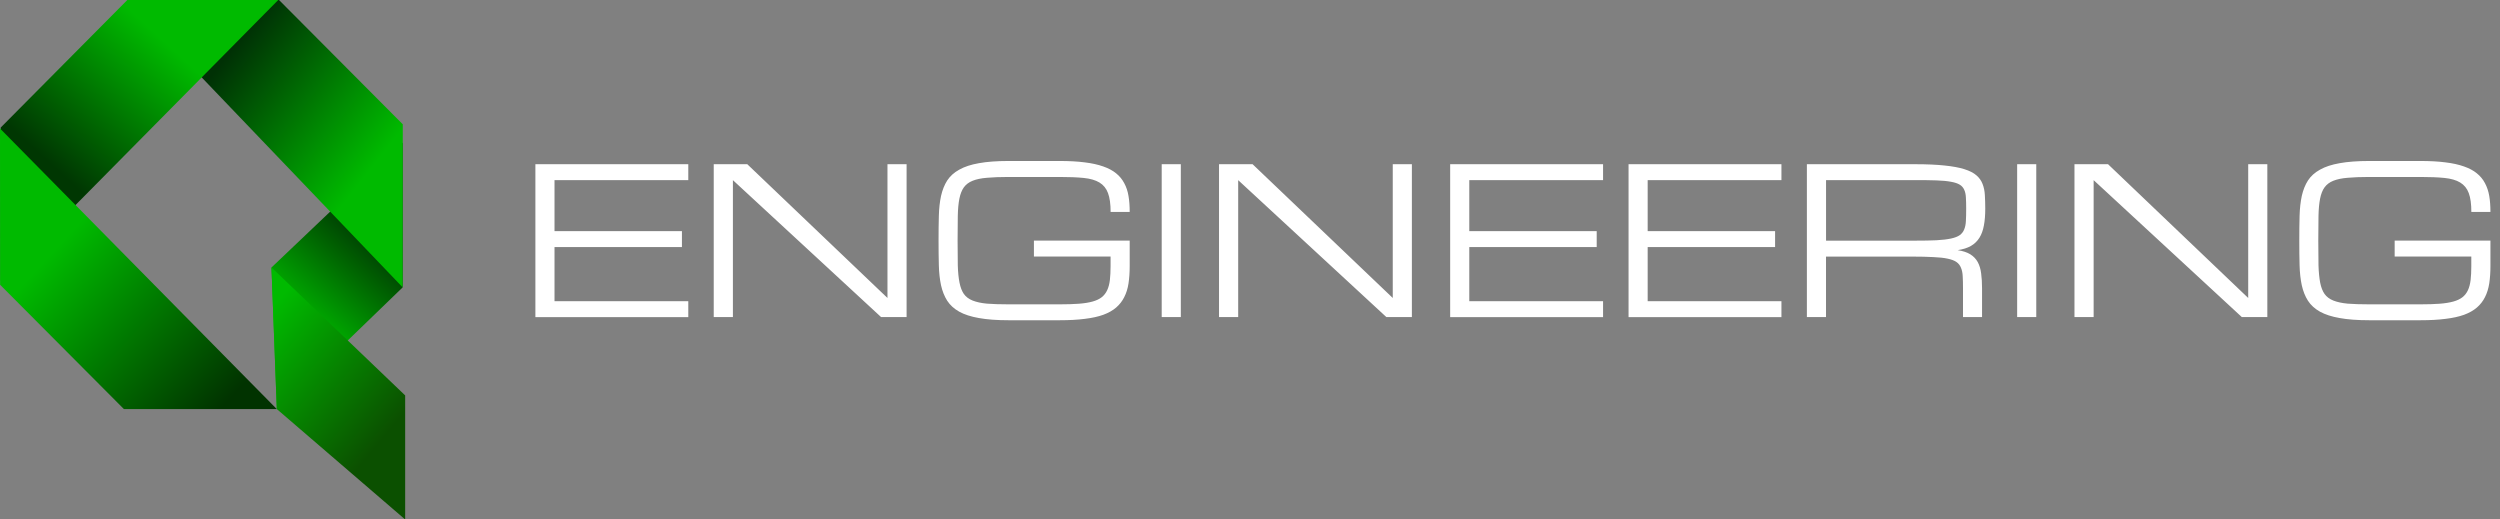
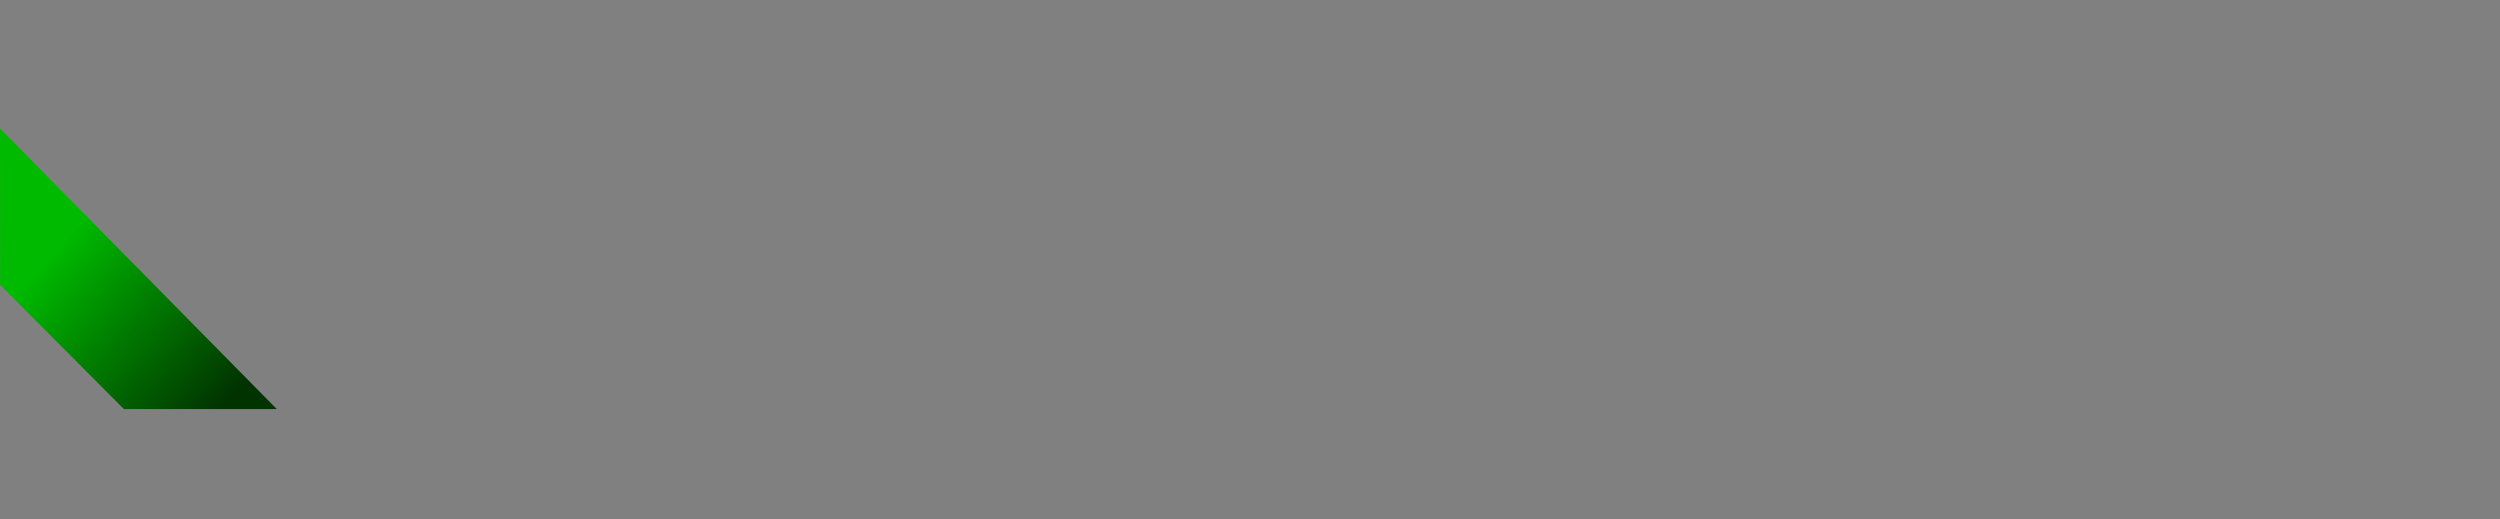
<svg xmlns="http://www.w3.org/2000/svg" width="231" height="48" viewBox="0 0 231 48" fill="none">
  <rect x="0" y="0" width="231" height="48" fill="#808080" stroke="none" />
  <g clip-path="url(#clip0_451_3403)">
-     <path d="M49.47 29.3V15.173H63.598V16.646H51.237V21.355H63.01V22.828H51.237V27.831H63.598V29.304H49.47V29.3ZM67.716 29.3H65.949V15.173H69.049L82.002 27.533V15.173H83.769V29.3H81.414L67.72 16.646V29.3H67.716ZM102.621 19.588C102.621 18.853 102.541 18.269 102.379 17.84C102.221 17.41 101.958 17.087 101.588 16.864C101.219 16.642 100.737 16.503 100.134 16.442C99.531 16.382 98.789 16.352 97.908 16.352H93.18C92.396 16.352 91.733 16.378 91.194 16.427C90.659 16.469 90.218 16.563 89.872 16.702C89.521 16.842 89.254 17.045 89.062 17.309C88.873 17.572 88.734 17.923 88.647 18.356C88.561 18.789 88.512 19.328 88.5 19.965C88.489 20.598 88.482 21.355 88.482 22.236C88.482 23.118 88.489 23.879 88.5 24.516C88.519 25.149 88.572 25.68 88.659 26.117C88.745 26.554 88.881 26.901 89.062 27.164C89.25 27.428 89.521 27.631 89.872 27.771C90.222 27.91 90.663 28.008 91.194 28.057C91.733 28.099 92.396 28.121 93.18 28.121H97.915C98.601 28.121 99.192 28.102 99.69 28.065C100.187 28.027 100.609 27.959 100.959 27.861C101.31 27.763 101.592 27.628 101.807 27.458C102.022 27.285 102.187 27.07 102.304 26.814C102.428 26.55 102.511 26.237 102.553 25.876C102.594 25.507 102.617 25.077 102.617 24.587V23.706H95.534V22.233H104.384V24.587C104.384 25.175 104.346 25.71 104.274 26.188C104.203 26.659 104.071 27.085 103.879 27.458C103.694 27.827 103.446 28.144 103.133 28.415C102.82 28.686 102.425 28.909 101.946 29.086C101.468 29.259 100.899 29.383 100.236 29.462C99.573 29.549 98.8 29.59 97.919 29.59H93.183C92.106 29.59 91.194 29.523 90.452 29.387C89.717 29.259 89.107 29.063 88.632 28.799C88.154 28.528 87.785 28.193 87.521 27.786C87.265 27.383 87.073 26.904 86.952 26.362C86.835 25.816 86.767 25.201 86.749 24.512C86.73 23.826 86.722 23.065 86.722 22.233C86.722 21.4 86.73 20.639 86.749 19.953C86.767 19.268 86.835 18.65 86.952 18.104C87.076 17.557 87.265 17.083 87.521 16.68C87.785 16.276 88.154 15.941 88.632 15.678C89.111 15.406 89.717 15.207 90.452 15.078C91.194 14.943 92.106 14.875 93.183 14.875H97.911C98.793 14.875 99.565 14.916 100.228 15.003C100.891 15.082 101.46 15.21 101.939 15.38C102.417 15.546 102.813 15.757 103.125 16.013C103.446 16.269 103.694 16.574 103.879 16.924C104.071 17.275 104.203 17.67 104.274 18.111C104.35 18.552 104.384 19.042 104.384 19.584H102.617L102.621 19.588ZM107.341 15.173H109.108V29.3H107.341V15.173ZM114.405 29.3H112.638V15.173H115.739L128.691 27.533V15.173H130.458V29.3H128.103L114.409 16.646V29.3H114.405ZM133.995 29.3V15.173H148.123V16.646H135.762V21.355H147.535V22.828H135.762V27.831H148.123V29.304H133.995V29.3ZM150.478 29.3V15.173H164.605V16.646H152.245V21.355H164.018V22.828H152.245V27.831H164.605V29.304H150.478V29.3ZM183.148 29.3H181.381V26.652C181.381 26.222 181.374 25.853 181.355 25.548C181.344 25.235 181.291 24.968 181.197 24.749C181.11 24.527 180.975 24.35 180.782 24.214C180.594 24.079 180.323 23.977 179.972 23.902C179.622 23.826 179.178 23.777 178.639 23.755C178.104 23.725 177.445 23.709 176.661 23.709H168.723V29.3H166.956V15.173H176.955C178.032 15.173 178.94 15.214 179.679 15.293C180.421 15.368 181.031 15.482 181.51 15.632C181.996 15.787 182.365 15.975 182.621 16.201C182.885 16.427 183.073 16.695 183.19 17C183.31 17.305 183.382 17.652 183.401 18.028C183.423 18.409 183.438 18.827 183.438 19.287C183.438 19.874 183.397 20.394 183.31 20.843C183.231 21.283 183.092 21.66 182.896 21.973C182.7 22.285 182.44 22.538 182.112 22.726C181.788 22.911 181.381 23.039 180.888 23.114C181.378 23.19 181.77 23.318 182.063 23.502C182.357 23.687 182.583 23.924 182.745 24.218C182.903 24.512 183.009 24.862 183.058 25.265C183.114 25.669 183.141 26.128 183.141 26.644V29.293L183.148 29.3ZM168.727 22.236H176.959C177.742 22.236 178.401 22.225 178.936 22.199C179.475 22.169 179.92 22.116 180.27 22.041C180.62 21.965 180.888 21.863 181.08 21.728C181.268 21.592 181.408 21.415 181.494 21.193C181.585 20.971 181.638 20.707 181.649 20.402C181.668 20.089 181.675 19.72 181.675 19.29C181.675 18.891 181.668 18.548 181.649 18.262C181.638 17.976 181.585 17.731 181.494 17.535C181.408 17.339 181.272 17.181 181.08 17.064C180.888 16.947 180.62 16.857 180.27 16.796C179.92 16.729 179.475 16.687 178.936 16.668C178.401 16.649 177.742 16.642 176.959 16.642H168.727V22.233V22.236ZM186.385 15.173H188.151V29.3H186.385V15.173ZM193.448 29.3H191.681V15.173H194.782L207.734 27.533V15.173H209.501V29.3H207.147L193.452 16.646V29.3H193.448ZM228.353 19.588C228.353 18.853 228.274 18.269 228.112 17.84C227.954 17.41 227.69 17.087 227.321 16.864C226.952 16.642 226.469 16.503 225.867 16.442C225.268 16.382 224.526 16.352 223.64 16.352H218.912C218.129 16.352 217.465 16.378 216.927 16.427C216.392 16.469 215.951 16.563 215.601 16.702C215.25 16.842 214.983 17.045 214.791 17.309C214.598 17.572 214.463 17.923 214.376 18.356C214.29 18.793 214.241 19.328 214.229 19.965C214.218 20.598 214.21 21.355 214.21 22.236C214.21 23.118 214.218 23.879 214.229 24.516C214.248 25.149 214.301 25.68 214.384 26.117C214.47 26.554 214.606 26.901 214.791 27.164C214.979 27.428 215.25 27.631 215.601 27.771C215.951 27.91 216.392 28.008 216.927 28.057C217.465 28.099 218.129 28.121 218.912 28.121H223.648C224.333 28.121 224.925 28.102 225.422 28.065C225.919 28.027 226.341 27.959 226.692 27.861C227.042 27.763 227.325 27.628 227.539 27.458C227.754 27.285 227.92 27.07 228.037 26.814C228.161 26.55 228.24 26.237 228.285 25.876C228.327 25.507 228.349 25.077 228.349 24.587V23.706H221.267V22.233H230.116V24.587C230.116 25.175 230.079 25.71 230.007 26.188C229.932 26.659 229.804 27.085 229.611 27.458C229.427 27.827 229.178 28.144 228.866 28.415C228.553 28.686 228.157 28.909 227.679 29.086C227.2 29.259 226.631 29.383 225.968 29.462C225.305 29.549 224.533 29.59 223.651 29.59H218.916C217.838 29.59 216.927 29.523 216.185 29.387C215.45 29.259 214.843 29.063 214.365 28.799C213.886 28.528 213.517 28.193 213.254 27.786C212.997 27.383 212.805 26.904 212.685 26.362C212.568 25.816 212.5 25.201 212.481 24.512C212.462 23.826 212.455 23.065 212.455 22.233C212.455 21.4 212.462 20.639 212.481 19.953C212.5 19.268 212.568 18.65 212.685 18.104C212.809 17.557 212.997 17.083 213.254 16.68C213.517 16.276 213.886 15.941 214.365 15.678C214.843 15.406 215.45 15.207 216.185 15.078C216.927 14.943 217.838 14.875 218.916 14.875H223.644C224.526 14.875 225.298 14.916 225.961 15.003C226.624 15.082 227.193 15.21 227.671 15.38C228.15 15.546 228.545 15.757 228.858 16.013C229.178 16.269 229.427 16.574 229.611 16.924C229.8 17.275 229.932 17.67 230.007 18.111C230.082 18.552 230.116 19.042 230.116 19.584H228.349L228.353 19.588Z" fill="white" />
-     <path fill-rule="evenodd" clip-rule="evenodd" d="M25.576 37.796L37.204 26.554V13.184L25.084 24.716L25.576 37.796Z" fill="url(#paint0_linear_451_3403)" />
-     <path fill-rule="evenodd" clip-rule="evenodd" d="M25.576 37.796L37.437 48V36.536L25.086 24.715L25.579 37.796H25.576Z" fill="url(#paint1_linear_451_3403)" />
-     <path fill-rule="evenodd" clip-rule="evenodd" d="M37.218 11.487L25.782 0H11.79L37.203 26.547L37.218 11.483V11.487Z" fill="url(#paint2_linear_451_3403)" />
-     <path fill-rule="evenodd" clip-rule="evenodd" d="M11.765 0L0.067 11.783V25.935L25.709 0H11.765Z" fill="url(#paint3_linear_451_3403)" />
    <path fill-rule="evenodd" clip-rule="evenodd" d="M0.007 26.309L11.446 37.796H25.572L0 11.872L0.011 26.313L0.007 26.309Z" fill="url(#paint4_linear_451_3403)" />
  </g>
  <defs>
    <linearGradient id="paint0_linear_451_3403" x1="35.61" y1="20.568" x2="24.509" y2="33.17" gradientUnits="userSpaceOnUse">
      <stop offset="0.08" stop-color="#003702" />
      <stop offset="0.74" stop-color="#00BA00" />
    </linearGradient>
    <linearGradient id="paint1_linear_451_3403" x1="37.437" y1="40.973" x2="19.276" y2="25.911" gradientUnits="userSpaceOnUse">
      <stop offset="0.08" stop-color="#0B5000" />
      <stop offset="0.74" stop-color="#00BA00" />
    </linearGradient>
    <linearGradient id="paint2_linear_451_3403" x1="19.433" y1="3.818" x2="39.586" y2="19.627" gradientUnits="userSpaceOnUse">
      <stop offset="0.08" stop-color="#003105" />
      <stop offset="0.74" stop-color="#00BA00" />
    </linearGradient>
    <linearGradient id="paint3_linear_451_3403" x1="3.262" y1="16.391" x2="19.078" y2="-0.856" gradientUnits="userSpaceOnUse">
      <stop offset="0.08" stop-color="#003702" />
      <stop offset="0.74" stop-color="#00BA00" />
    </linearGradient>
    <linearGradient id="paint4_linear_451_3403" x1="21.738" y1="40.104" x2="-1.913" y2="18.344" gradientUnits="userSpaceOnUse">
      <stop offset="0.08" stop-color="#013300" />
      <stop offset="0.74" stop-color="#00BA00" />
    </linearGradient>
    <clipPath id="clip0_451_3403">
      <rect width="230.333" height="48" fill="white" />
    </clipPath>
  </defs>
</svg>